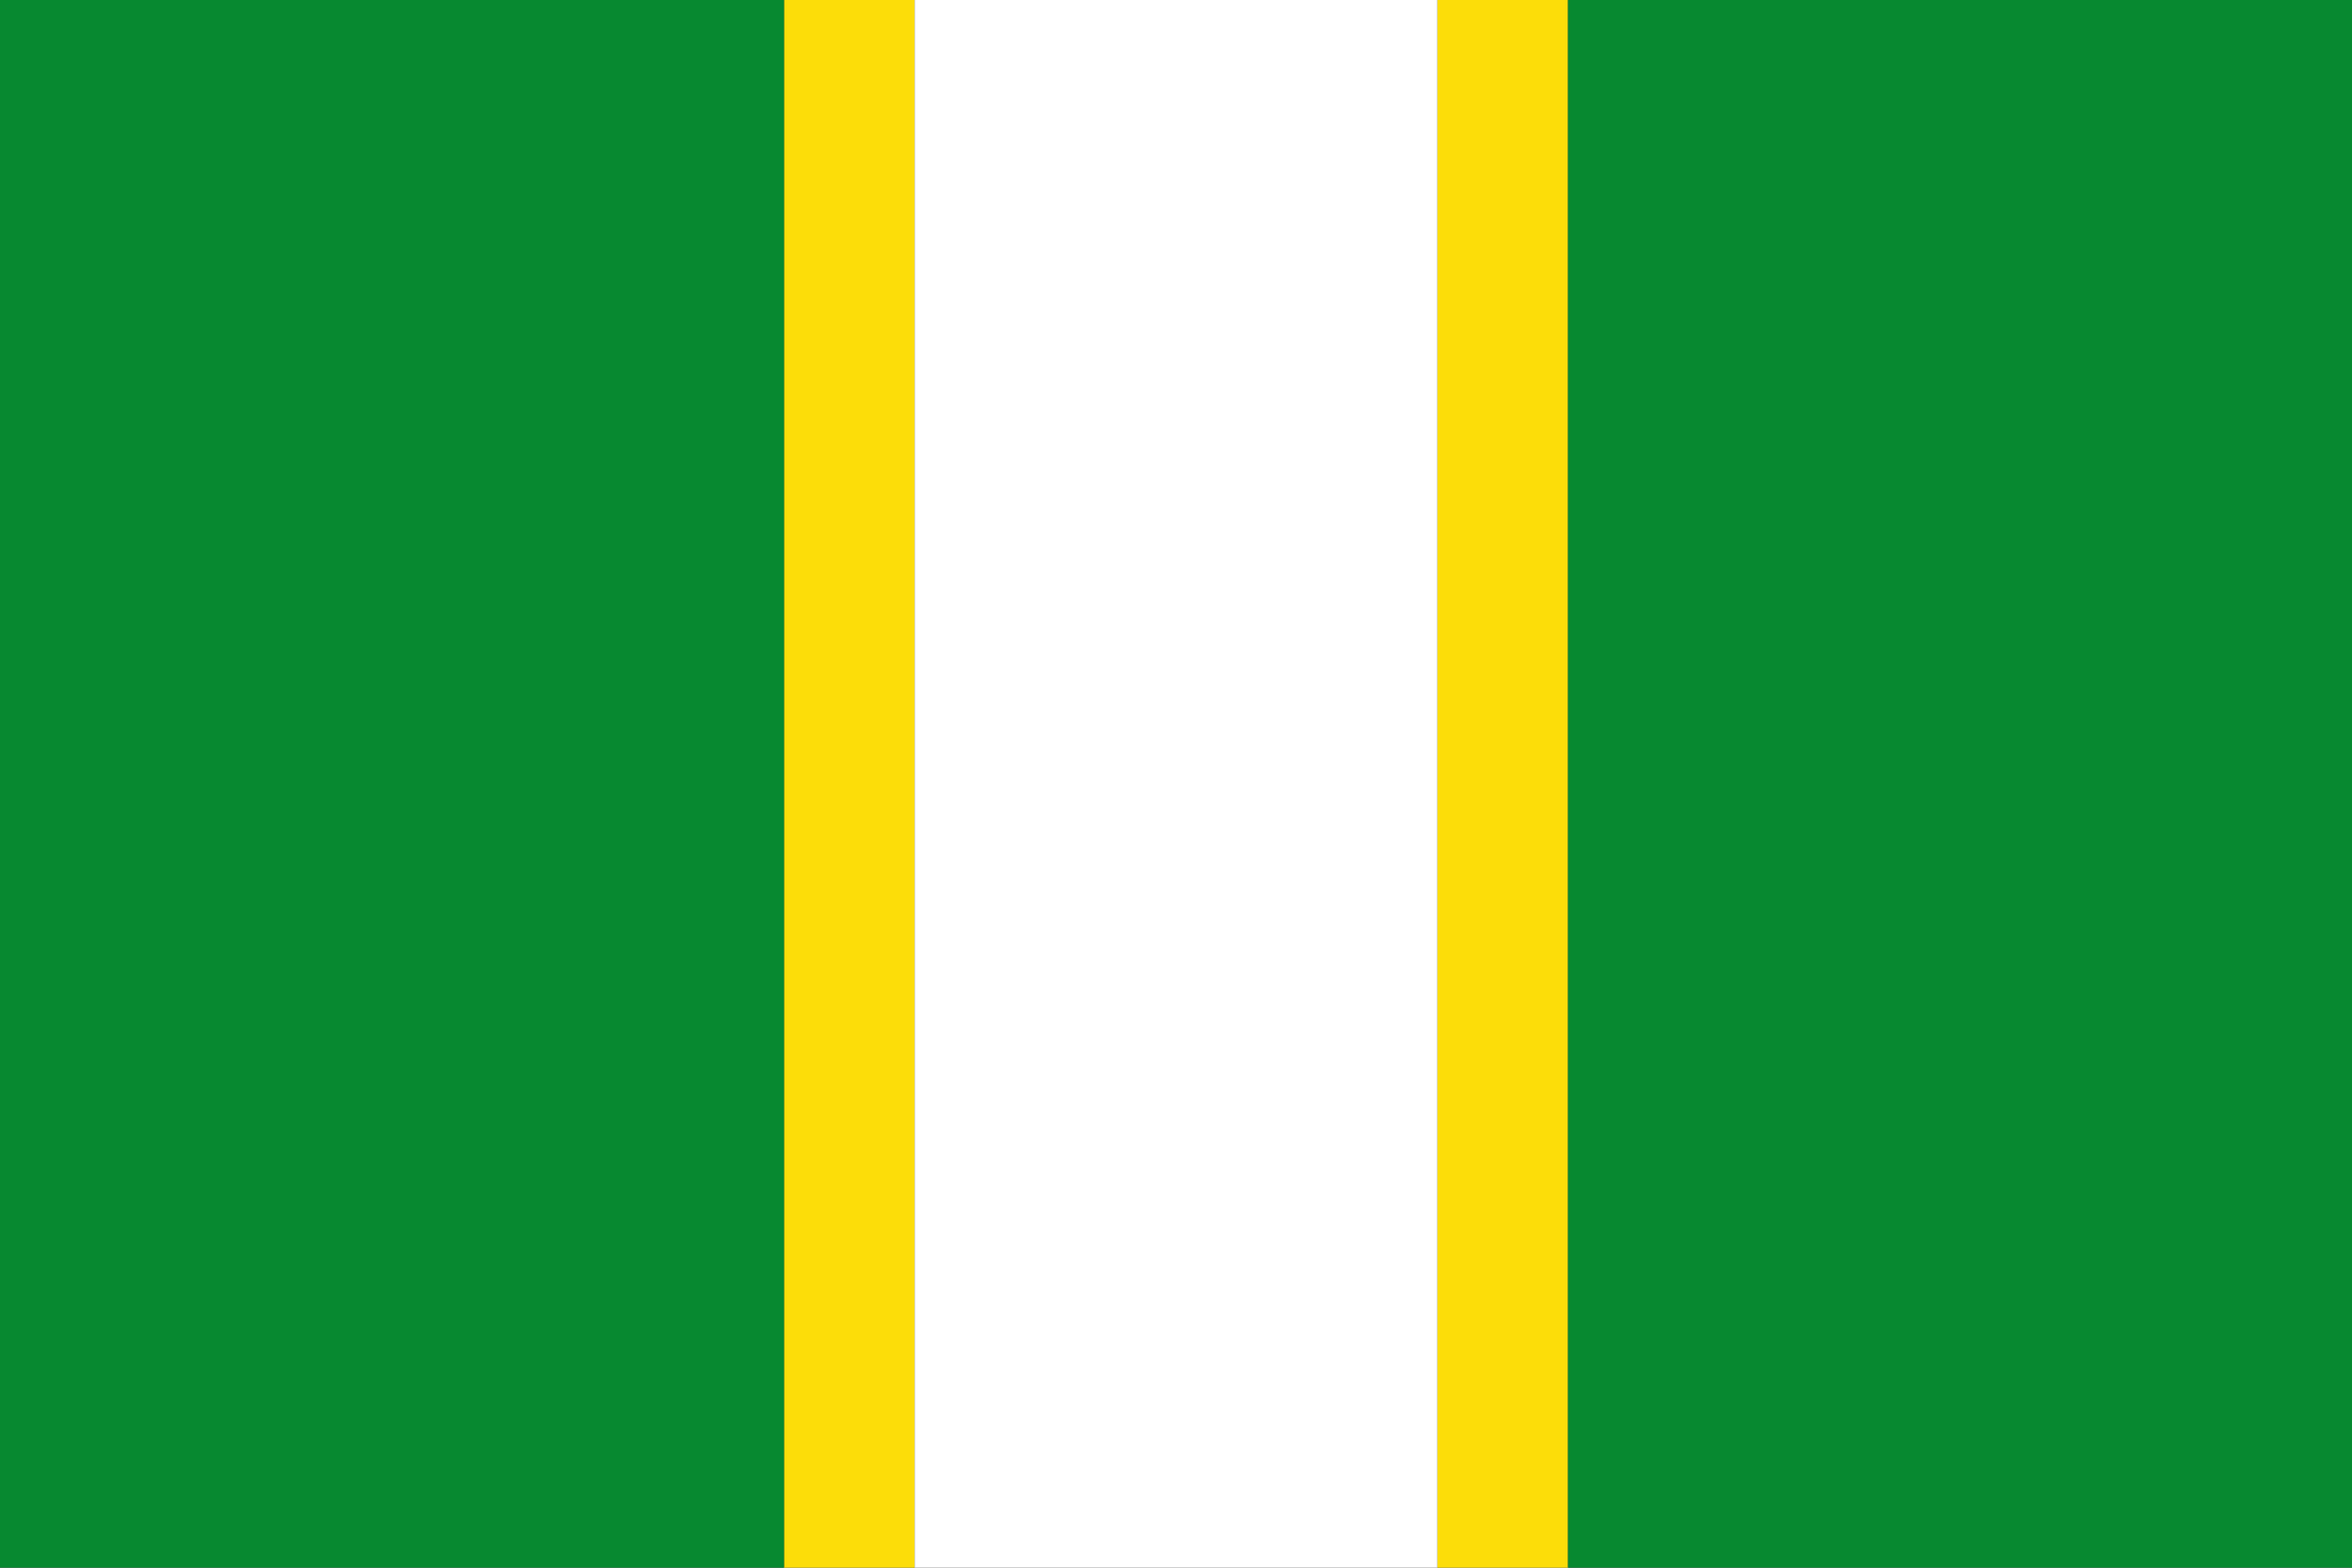
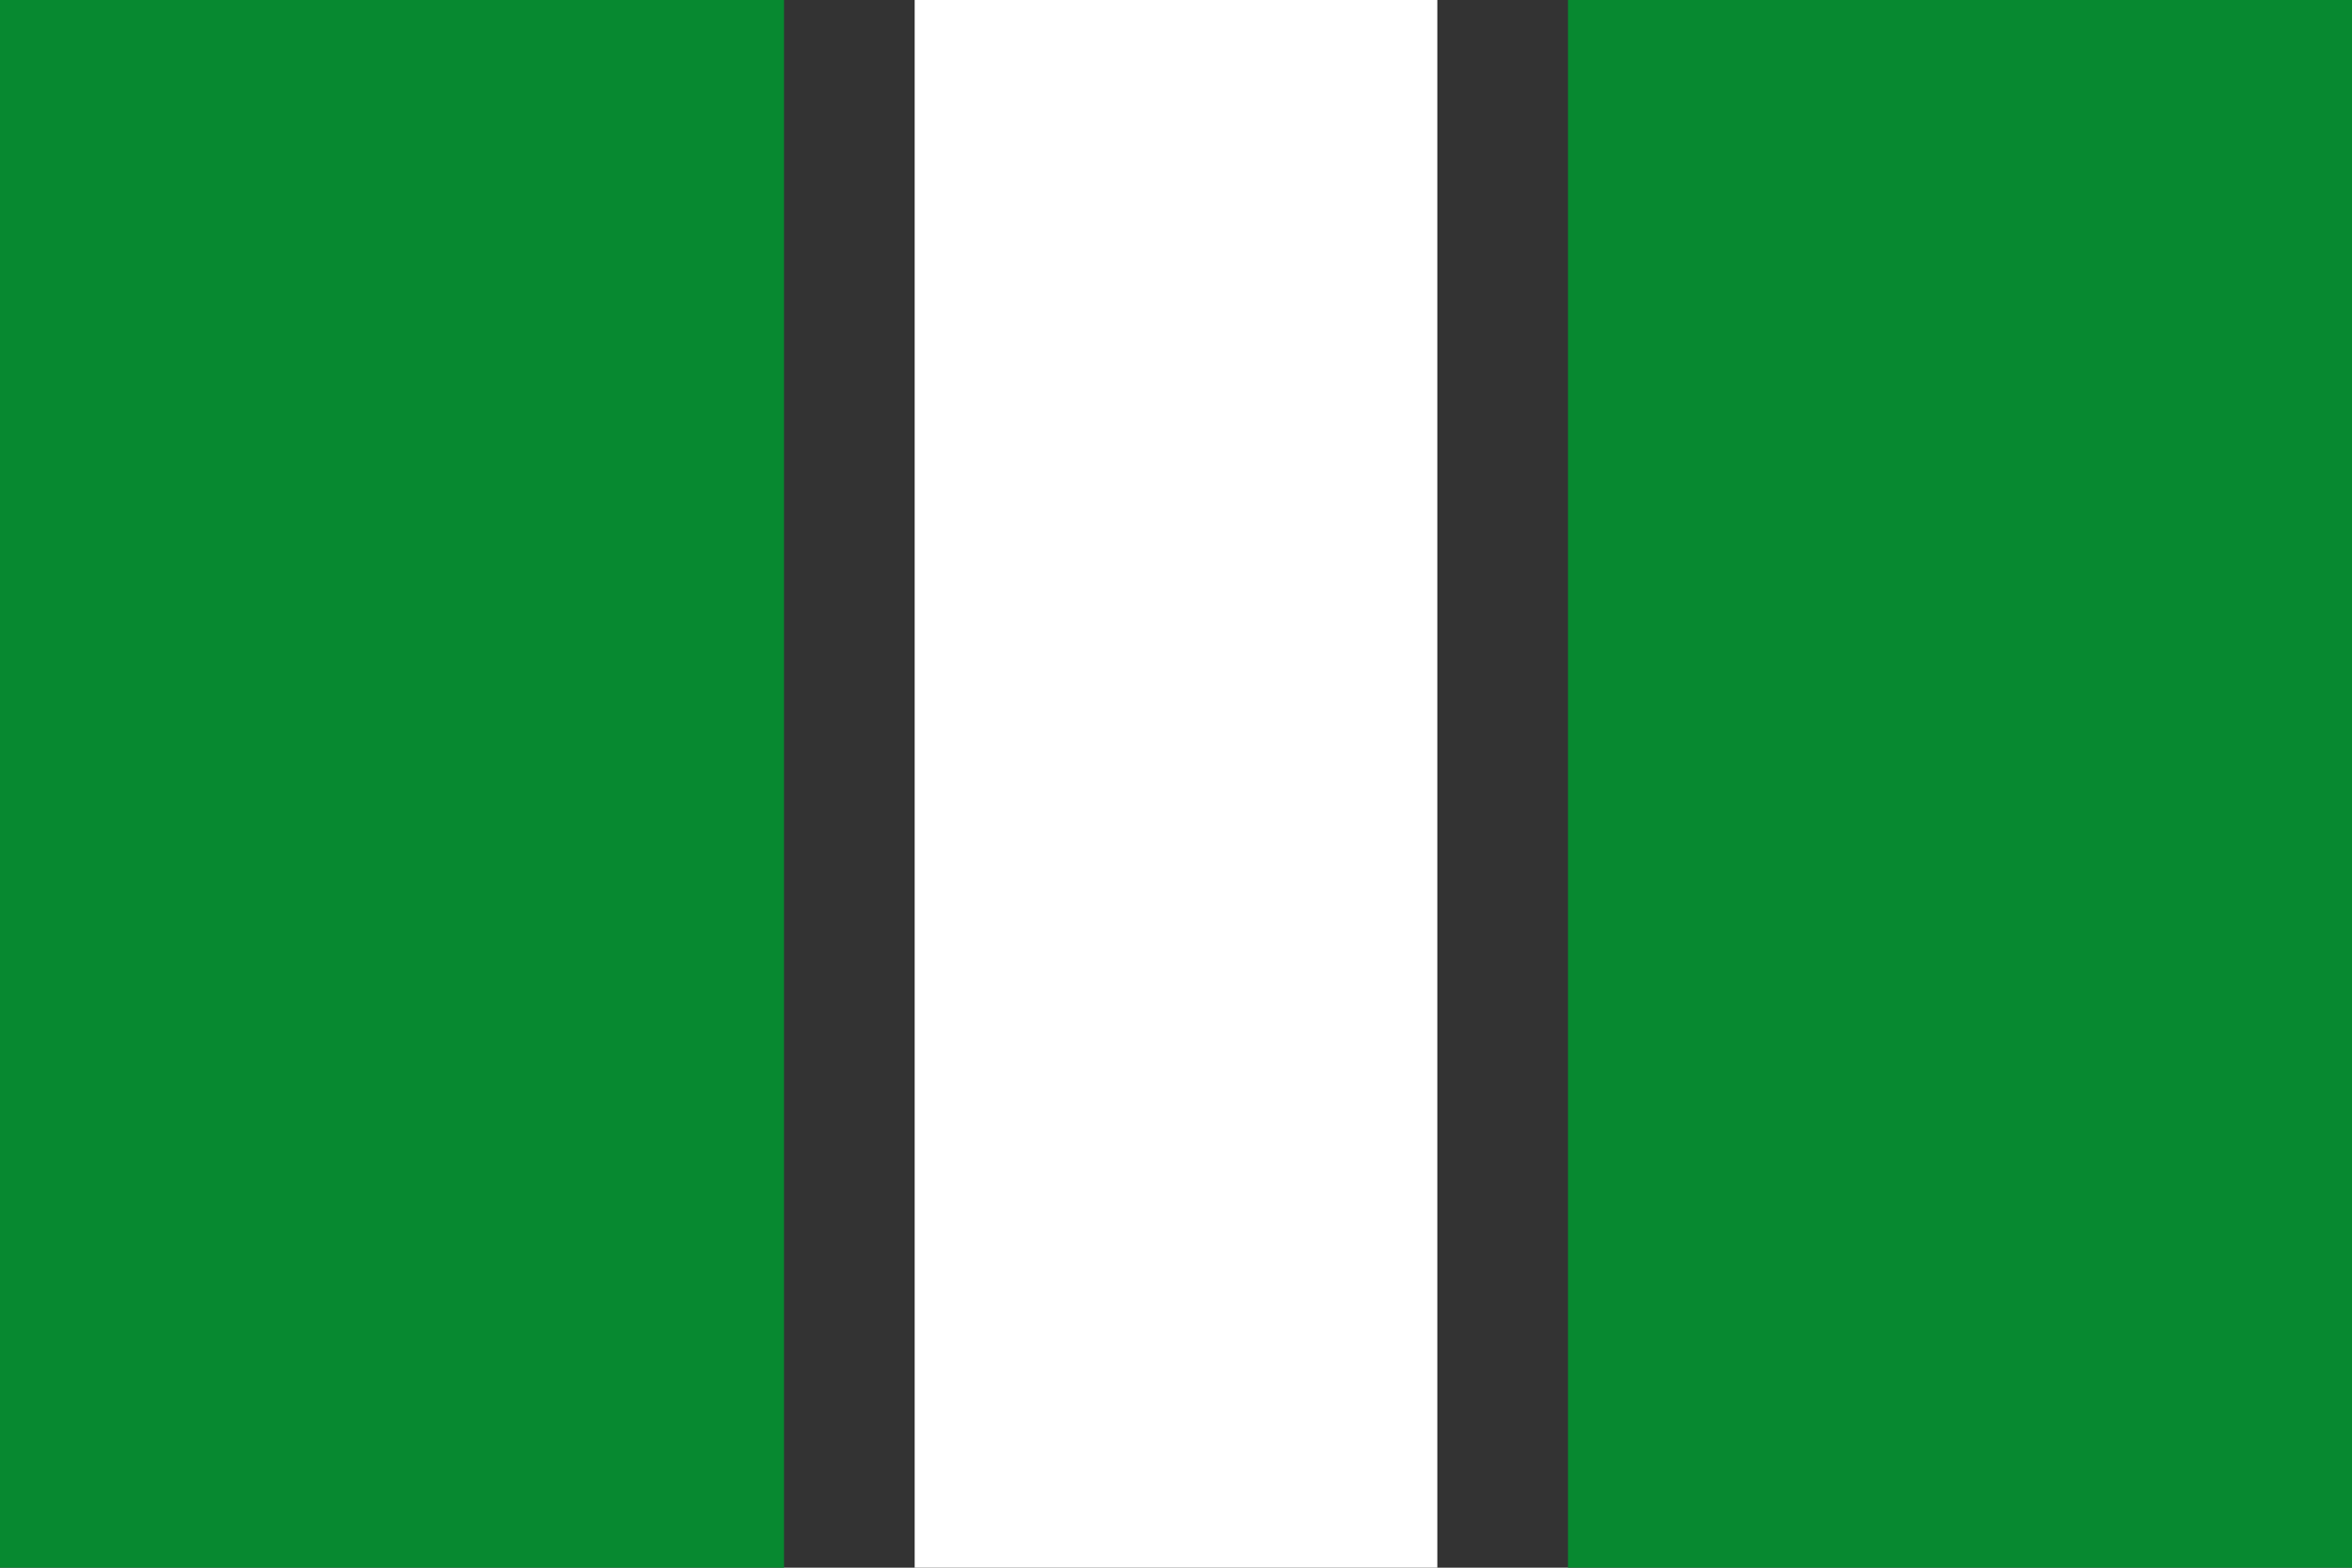
<svg xmlns="http://www.w3.org/2000/svg" xmlns:ns1="http://sodipodi.sourceforge.net/DTD/sodipodi-0.dtd" xmlns:ns2="http://www.inkscape.org/namespaces/inkscape" id="svg2" ns1:version="0.32" ns2:version="0.47 r22583" width="750" height="500" version="1.0" ns1:docname="Bandera_de_Seva.svg" ns2:output_extension="org.inkscape.output.svg.inkscape">
  <rect width="100%" height="100%" fill="#333333" stroke="none" />
  <title id="title2928">Bandera de Seva</title>
  <defs id="defs5">
    <ns2:perspective ns1:type="inkscape:persp3d" ns2:vp_x="0 : 250 : 1" ns2:vp_y="0 : 1000 : 0" ns2:vp_z="750 : 250 : 1" ns2:persp3d-origin="375 : 166.66667 : 1" id="perspective2874" />
    <ns2:perspective id="perspective2884" ns2:persp3d-origin="0.5 : 0.33333333 : 1" ns2:vp_z="1 : 0.5 : 1" ns2:vp_y="0 : 1000 : 0" ns2:vp_x="0 : 0.5 : 1" ns1:type="inkscape:persp3d" />
    <ns2:perspective id="perspective2907" ns2:persp3d-origin="0.5 : 0.33333333 : 1" ns2:vp_z="1 : 0.5 : 1" ns2:vp_y="0 : 1000 : 0" ns2:vp_x="0 : 0.5 : 1" ns1:type="inkscape:persp3d" />
  </defs>
  <ns1:namedview ns2:window-height="708" ns2:window-width="1024" ns2:pageshadow="2" ns2:pageopacity="0.0" guidetolerance="10.0" gridtolerance="10.0" objecttolerance="10.0" borderopacity="1.0" bordercolor="#666666" pagecolor="#ffffff" id="base" ns2:zoom="0.9" ns2:cx="460.16804" ns2:cy="168.73657" ns2:window-x="-4" ns2:window-y="-4" ns2:current-layer="svg2" showgrid="false" showguides="true" ns2:guide-bbox="true" ns2:showpageshadow="false" showborder="false" ns2:window-maximized="1" />
  <g id="g2923">
-     <path id="path1918-2" d="M 250 0 L 250 500 L 291.656 500 L 291.656 0 L 250 0 z M 458.344 0 L 458.344 500 L 500 500 L 500 0 L 458.344 0 z " style="fill:#fcdd09;fill-opacity:1" />
    <path id="path1907" d="M 0 0 L 0 250 L 0 500 L 124.531 500 L 249.062 500 L 250 500 L 250 0 L 249.062 0 L 124.531 0 L 0 0 z M 500 0 L 500 500 L 622.656 500 L 750 500 L 750 250 L 750 0 L 622.656 0 L 500 0 z " style="fill: rgb(7, 137, 48); fill-opacity: 1;" />
    <path ns1:nodetypes="ccccc" id="path1879-8" d="m 291.667,0 0,500 166.666,0 0,-500 -166.666,0 z" style="fill:#ffffff" />
  </g>
</svg>